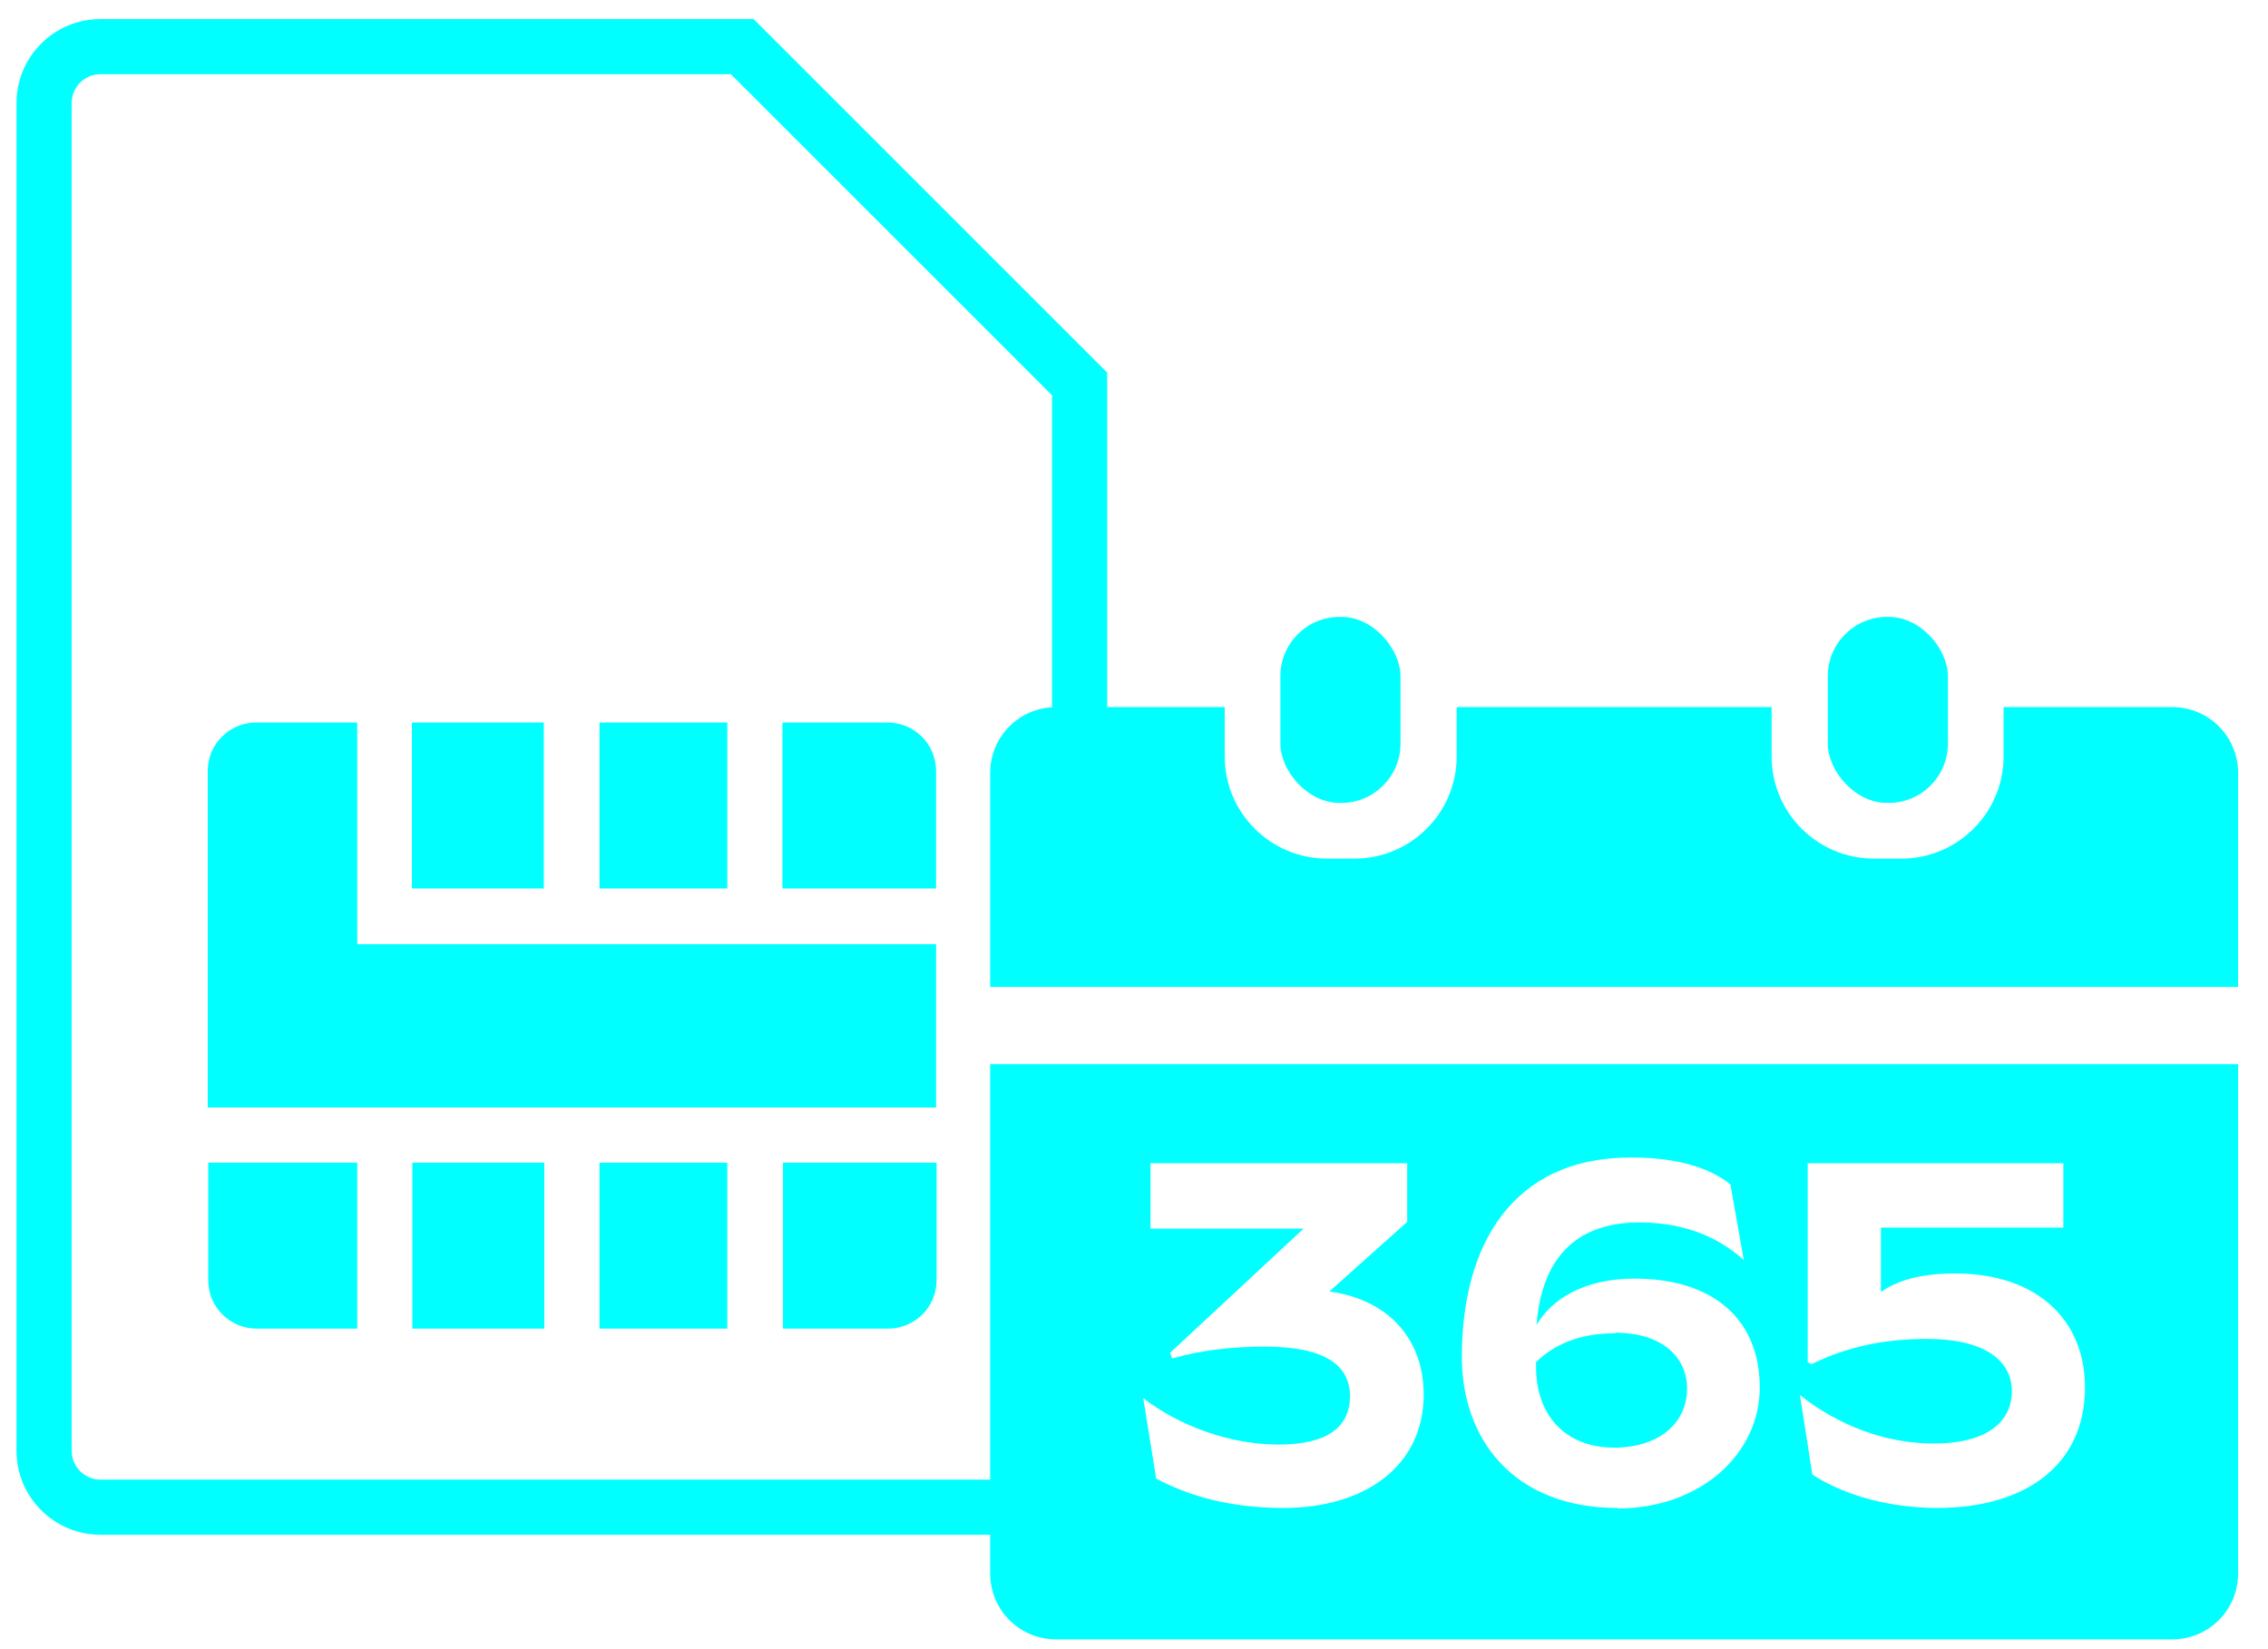
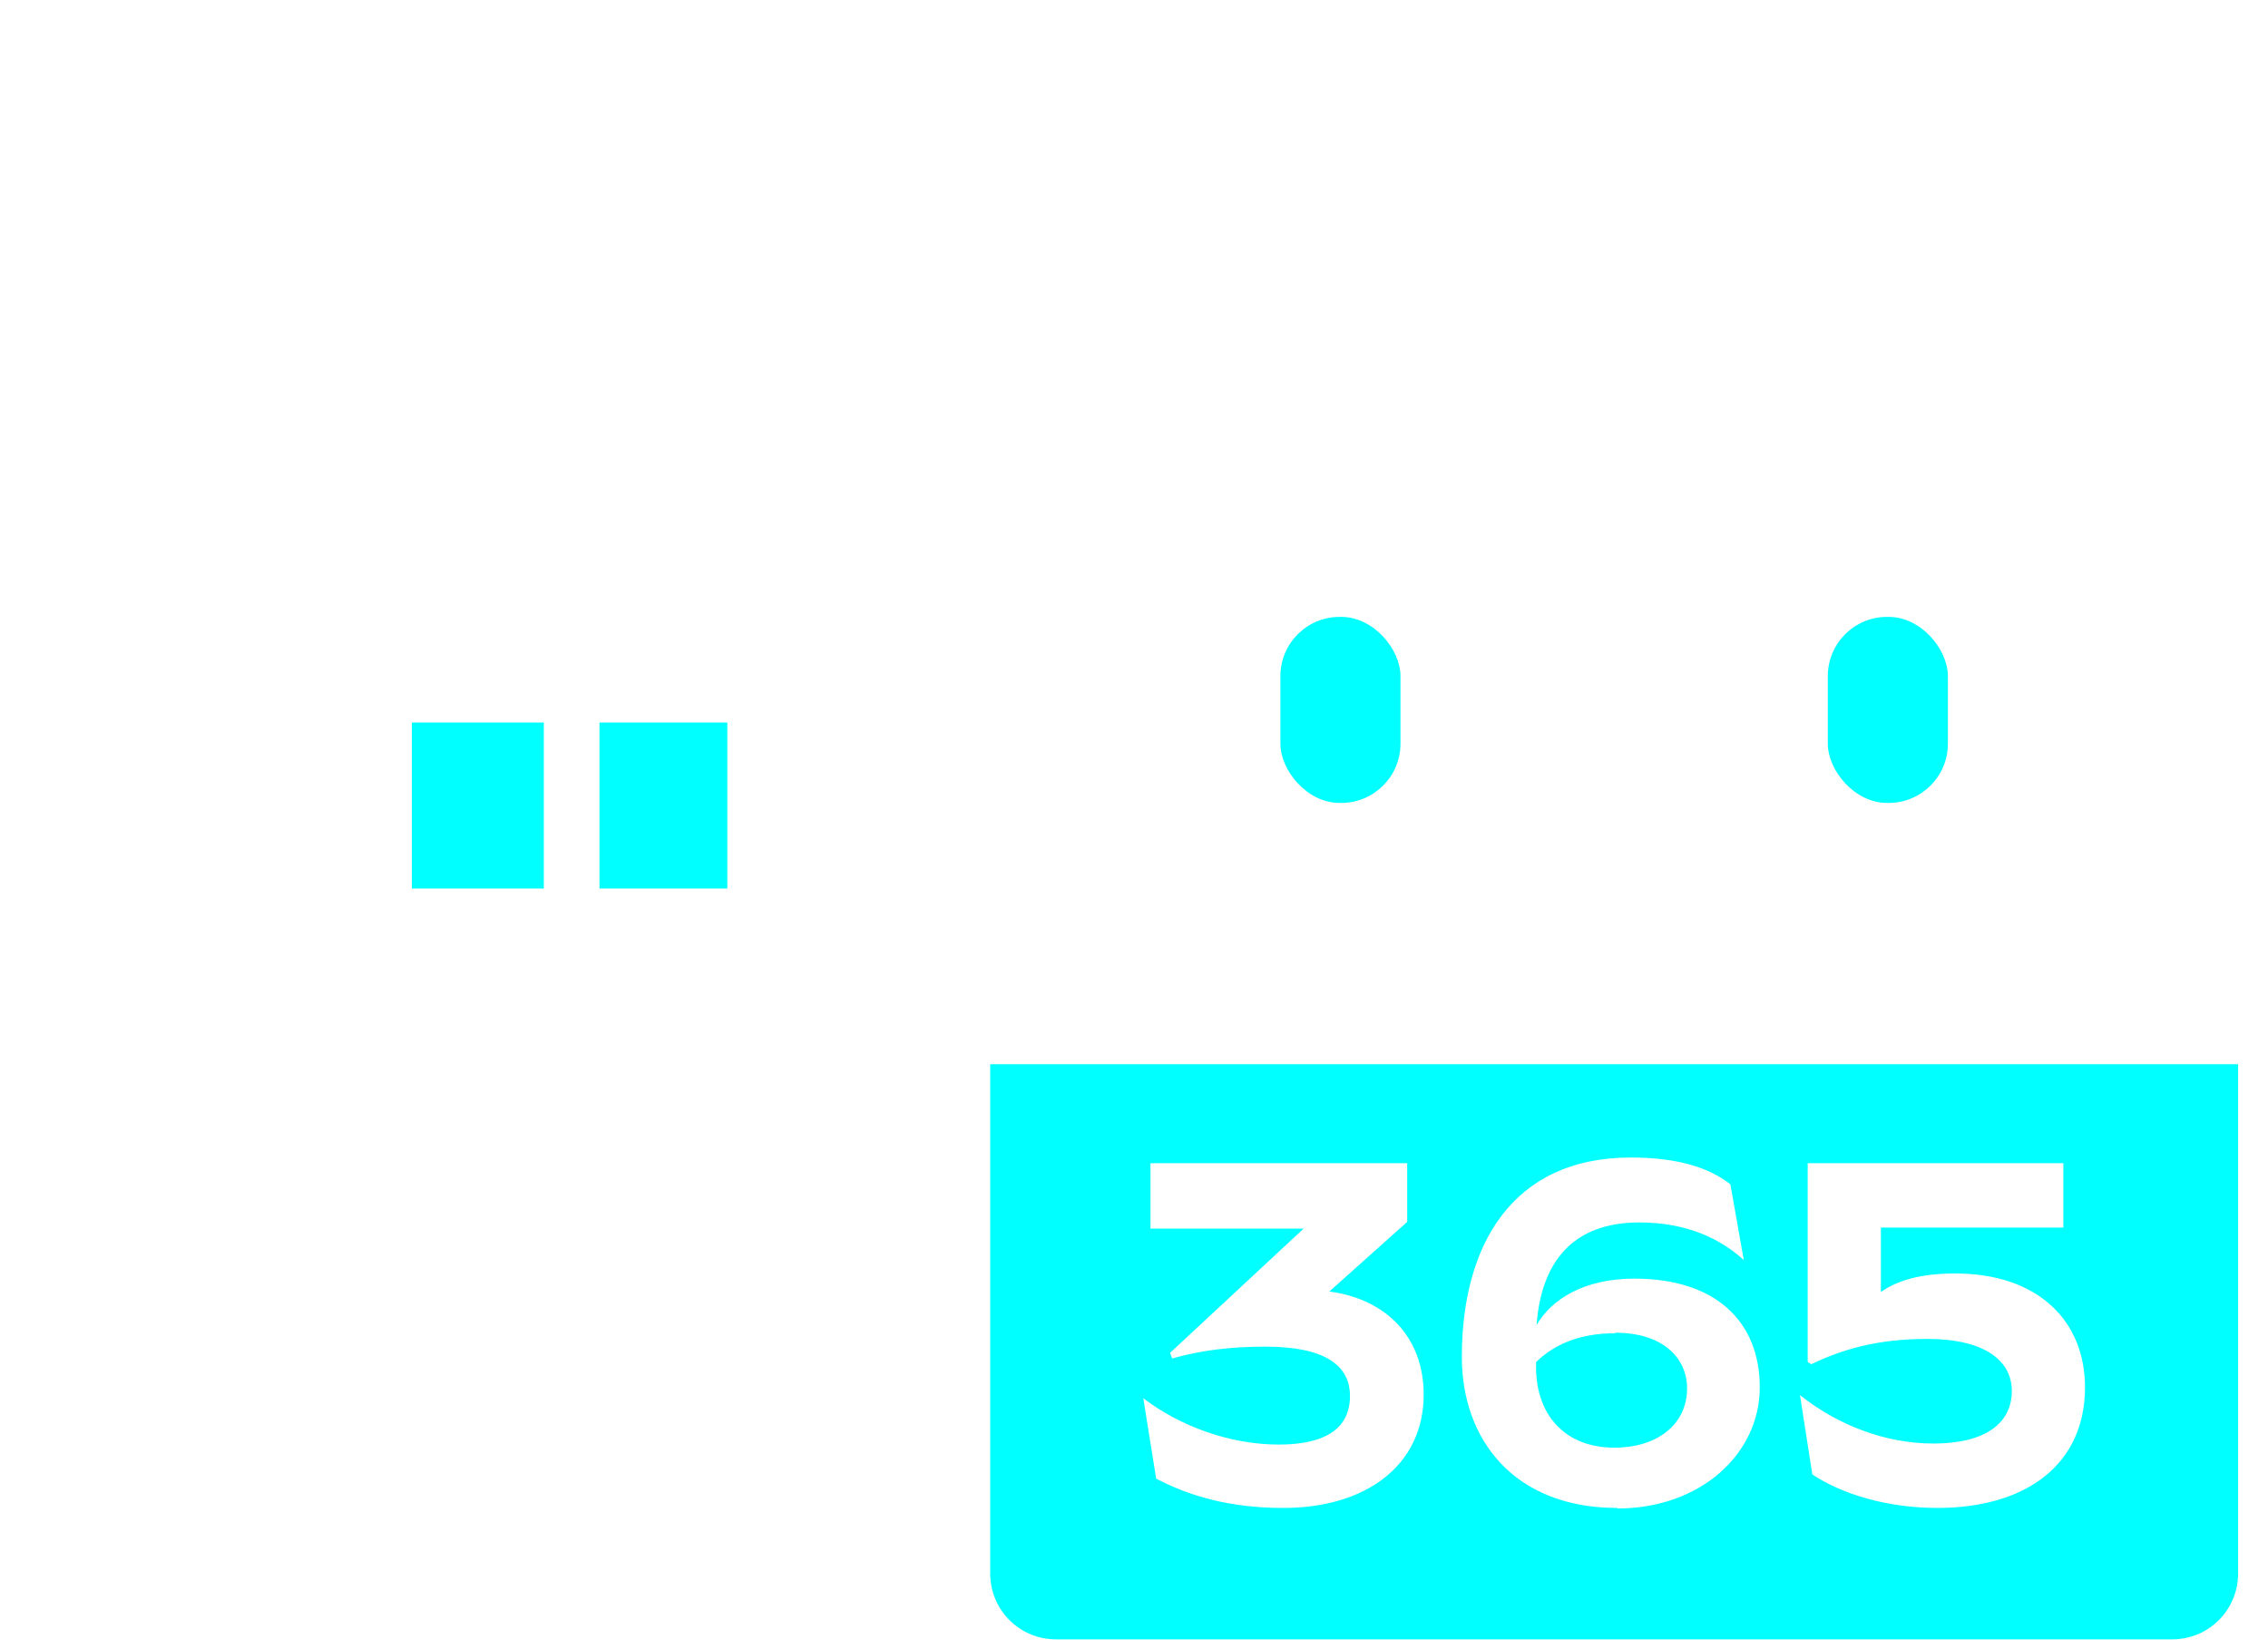
<svg xmlns="http://www.w3.org/2000/svg" height="32" viewBox="0 0 44 32" width="44">
  <g fill="#00FFFF" transform="translate(.32 .37)">
-     <path d="m19.52 29.41h-17.89c-.9 0-1.63-.73-1.63-1.63v-26.15c0-.9.73-1.63 1.63-1.63h12.67l6.86 6.86v10.03h-1.07v-9.59l-6.23-6.23h-12.23c-.31 0-.56.25-.56.56v26.15c0 .31.25.56.56.56h17.89c.31 0 .56-.25.56-.56v-5.58h1.07v5.58c0 .9-.73 1.63-1.63 1.63z" fill="#00FFFF" />
    <g transform="translate(3.71 13.65)" fill="#00FFFF">
-       <path d="m2.89 0h-1.95c-.52 0-.94.42-.94.94v6.53h14.13v-3.17h-11.23v-4.29z" fill="#00FFFF" />
      <g transform="translate(.01)" fill="#00FFFF">
-         <path d="m7.59 0h2.48v3.22h-2.48z" fill="#00FFFF" />
+         <path d="m7.59 0h2.48v3.22h-2.48" fill="#00FFFF" />
        <path d="m3.95 0h2.56v3.22h-2.56z" fill="#00FFFF" />
-         <path d="m13.18 0h-2.04v3.22h2.98v-2.28c0-.52-.42-.94-.94-.94z" fill="#00FFFF" />
-         <path d="m11.14 11.76h-1.07v-3.22h-2.48v3.22h-1.07v-3.22h-2.56v3.22h-1.07v-3.22h-2.89v2.28c0 .52.42.94.94.94h12.25c.52 0 .94-.42.94-.94v-2.28h-2.98v3.22z" fill="#00FFFF" />
      </g>
    </g>
    <rect height="3.61" rx="1.15" width="2.33" x="24.52" y="11.6" fill="#00FFFF" />
    <rect height="3.61" rx="1.15" width="2.33" x="35.14" y="11.6" fill="#00FFFF" />
-     <path d="m43.1 18.78v-4.15c0-.71-.57-1.28-1.28-1.28h-3.27v.96c0 1.09-.89 1.98-1.98 1.98h-.54c-1.09 0-1.98-.89-1.98-1.98v-.96h-6.11v.96c0 1.09-.89 1.98-1.98 1.98h-.54c-1.09 0-1.98-.89-1.98-1.98v-.96h-3.27c-.71 0-1.28.57-1.28 1.28v4.15z" fill="#00FFFF" />
    <g transform="translate(18.89 20.28)" fill="#00FFFF">
      <path d="m0 0v9.88c0 .71.57 1.28 1.28 1.28h21.65c.71 0 1.28-.57 1.28-1.28v-9.88zm5.68 8.61c-1.02 0-1.82-.23-2.46-.57l-.25-1.56c.72.55 1.69.9 2.63.9s1.38-.34 1.38-.94-.49-.96-1.64-.96c-.67 0-1.25.07-1.81.23l-.04-.11 2.59-2.41h-2.97v-1.27h4.98v1.14l-1.51 1.35c1.12.15 1.83.9 1.83 2 0 1.38-1.13 2.2-2.72 2.2zm6.49 0c-2.02 0-3.02-1.34-3.02-2.93 0-2.16.97-3.87 3.28-3.87.89 0 1.51.19 1.93.52l.26 1.47c-.45-.41-1.1-.73-2.03-.73-1.28 0-1.9.76-1.99 1.99.29-.5.92-.9 1.9-.9 1.56 0 2.43.82 2.43 2.11s-1.15 2.35-2.76 2.35zm6.21 0c-.98 0-1.86-.27-2.43-.65l-.24-1.54c.73.58 1.65.94 2.59.94 1 0 1.52-.39 1.52-1.02 0-.59-.53-1.01-1.64-1.01-1.01 0-1.68.22-2.25.49l-.07-.04v-3.86h4.96v1.25h-3.54v1.25c.31-.22.76-.36 1.44-.36 1.61 0 2.52.92 2.52 2.21 0 1.48-1.12 2.34-2.87 2.34z" fill="#00FFFF" />
      <path d="m12.13 5.22c-.75 0-1.22.25-1.54.56v.1c0 .9.54 1.56 1.52 1.56.83 0 1.41-.45 1.41-1.15 0-.59-.47-1.08-1.39-1.08z" fill="#00FFFF" />
    </g>
  </g>
</svg>